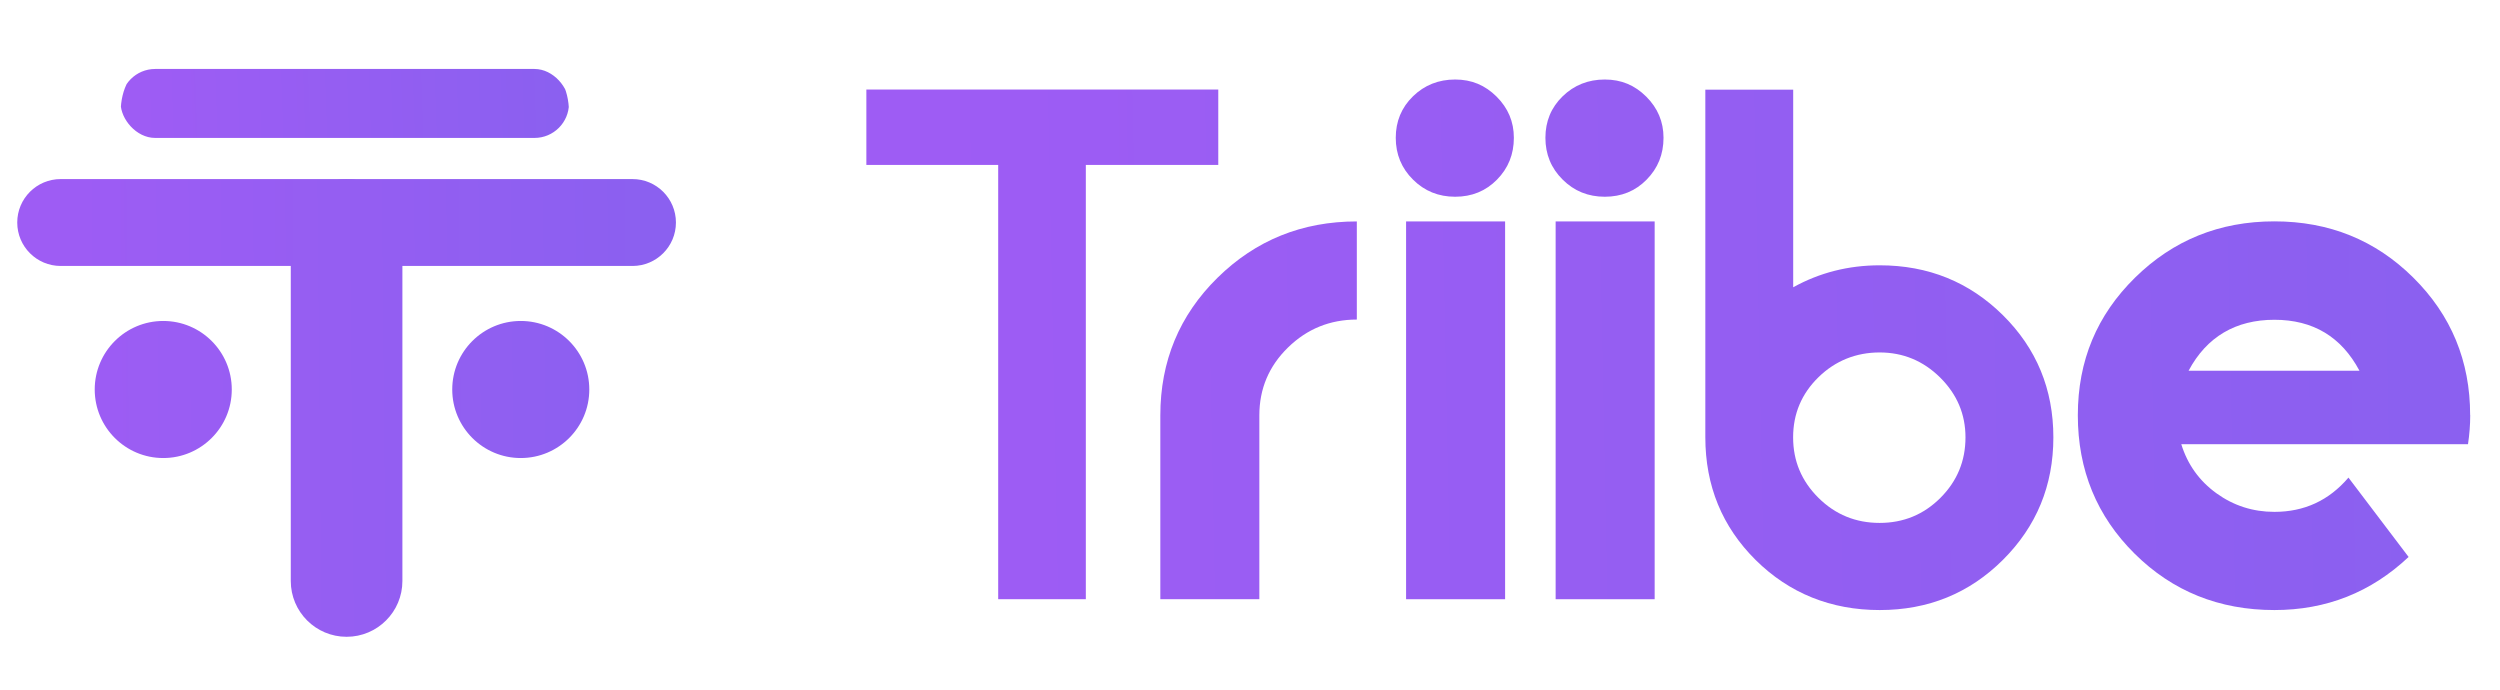
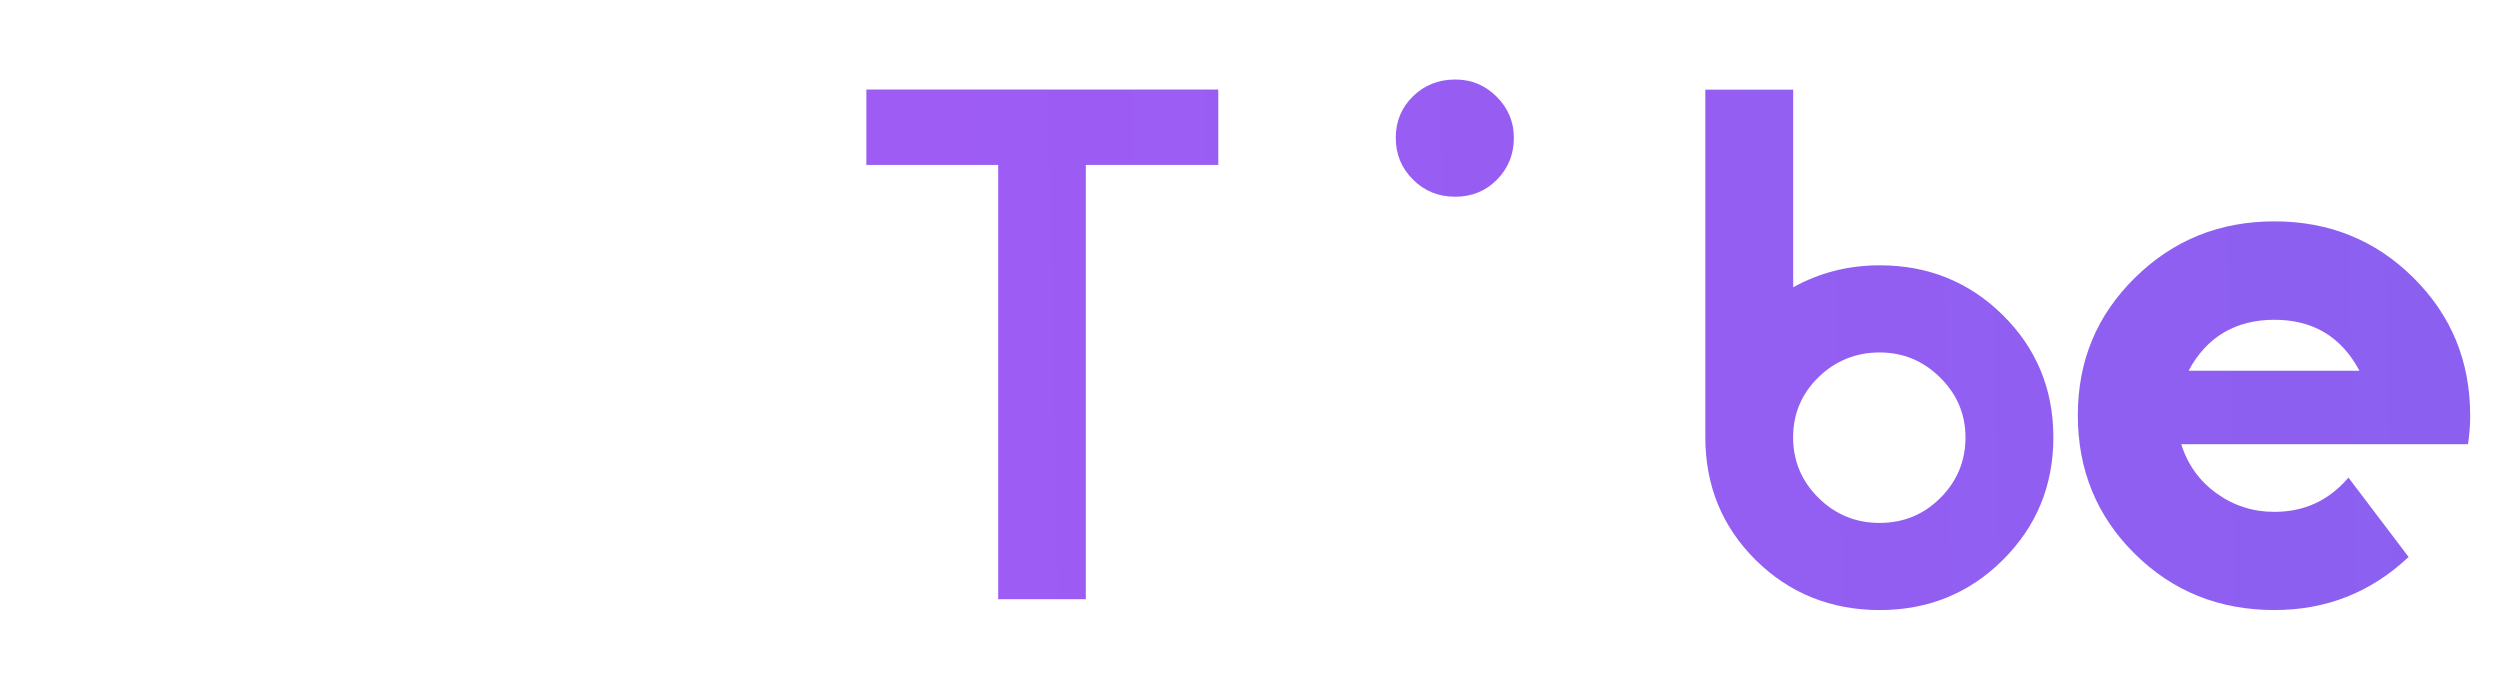
<svg xmlns="http://www.w3.org/2000/svg" width="145" height="40" viewBox="0 0 145 40" fill="none">
  <g clip-path="url(#clip0_4637_37821)">
    <g clip-path="url(#clip1_4637_37821)">
      <path d="M31.556 4H8.444C7.647 4 7 5.119 7 6.5C7 7.881 7.647 9 8.444 9H31.556C32.353 9 33 7.881 33 6.5C33 5.119 32.353 4 31.556 4Z" fill="url(#paint0_linear_4637_37821)" />
    </g>
    <path d="M36.684 10.386H3.52C2.128 10.386 1 11.514 1 12.906C1 14.298 2.128 15.426 3.52 15.426H36.684C38.076 15.426 39.204 14.298 39.204 12.906C39.204 11.514 38.076 10.386 36.684 10.386Z" fill="url(#paint1_linear_4637_37821)" />
    <path d="M23.339 33.697V13.622C23.339 11.835 21.89 10.386 20.102 10.386C18.314 10.386 16.865 11.835 16.865 13.622V33.697C16.865 35.485 18.314 36.934 20.102 36.934C21.89 36.934 23.339 35.485 23.339 33.697Z" fill="url(#paint2_linear_4637_37821)" />
    <path d="M9.469 26.566C11.664 26.566 13.443 24.786 13.443 22.591C13.443 20.396 11.664 18.616 9.469 18.616C7.274 18.616 5.494 20.396 5.494 22.591C5.494 24.786 7.274 26.566 9.469 26.566Z" fill="url(#paint3_linear_4637_37821)" />
    <path d="M30.204 26.566C32.399 26.566 34.179 24.786 34.179 22.591C34.179 20.396 32.399 18.616 30.204 18.616C28.009 18.616 26.23 20.396 26.23 22.591C26.23 24.786 28.009 26.566 30.204 26.566Z" fill="url(#paint4_linear_4637_37821)" />
  </g>
  <g clip-path="url(#clip2_4637_37821)">
    <path d="M70.66 9.565H62.978V34.755H57.895V9.565H50.249V5.192H70.66V9.565Z" fill="url(#paint5_linear_4637_37821)" />
-     <path d="M78.701 18.534C77.142 18.534 75.809 19.075 74.703 20.156C73.596 21.237 73.042 22.551 73.042 24.093V34.755H67.299V24.093C67.299 20.947 68.406 18.284 70.616 16.109C72.83 13.933 75.522 12.843 78.696 12.843V18.53L78.701 18.534Z" fill="url(#paint6_linear_4637_37821)" />
    <path d="M87.804 7.992C87.804 8.95 87.477 9.758 86.826 10.418C86.175 11.081 85.365 11.411 84.399 11.411C83.434 11.411 82.619 11.081 81.955 10.418C81.287 9.758 80.954 8.945 80.954 7.992C80.954 7.038 81.287 6.234 81.955 5.584C82.619 4.938 83.438 4.612 84.399 4.612C85.36 4.612 86.135 4.942 86.803 5.605C87.468 6.269 87.804 7.06 87.804 7.992Z" fill="url(#paint7_linear_4637_37821)" />
-     <path d="M87.296 12.843H81.553V34.755H87.296V12.843Z" fill="url(#paint8_linear_4637_37821)" />
-     <path d="M96.484 7.992C96.484 8.95 96.156 9.758 95.505 10.418C94.855 11.081 94.044 11.411 93.079 11.411C92.114 11.411 91.299 11.081 90.635 10.418C89.966 9.758 89.634 8.945 89.634 7.992C89.634 7.038 89.966 6.234 90.635 5.584C91.299 4.938 92.118 4.612 93.079 4.612C94.04 4.612 94.815 4.942 95.483 5.605C96.147 6.269 96.484 7.06 96.484 7.992Z" fill="url(#paint9_linear_4637_37821)" />
-     <path d="M95.97 12.843H90.227V34.755H95.97V12.843Z" fill="url(#paint10_linear_4637_37821)" />
    <path d="M119.095 25.368C119.095 28.159 118.12 30.527 116.172 32.47C114.224 34.412 111.838 35.383 109.022 35.383C106.206 35.383 103.784 34.416 101.831 32.483C99.883 30.549 98.909 28.176 98.909 25.355V5.201H104.005V16.662C105.537 15.814 107.211 15.388 109.022 15.388C111.838 15.388 114.224 16.355 116.172 18.284C118.12 20.213 119.095 22.577 119.095 25.368ZM113.998 25.368C113.998 24.023 113.507 22.867 112.528 21.896C111.545 20.925 110.376 20.442 109.017 20.442C107.658 20.442 106.449 20.921 105.471 21.879C104.492 22.837 104.001 23.997 104.001 25.368C104.001 26.739 104.492 27.904 105.471 28.875C106.449 29.846 107.636 30.329 109.017 30.329C110.399 30.329 111.576 29.846 112.546 28.875C113.516 27.904 113.998 26.735 113.998 25.368Z" fill="url(#paint11_linear_4637_37821)" />
    <path d="M143.273 24.08C143.273 24.643 143.228 25.201 143.144 25.763H126.514C126.881 26.946 127.563 27.895 128.555 28.611C129.547 29.327 130.667 29.688 131.916 29.688C133.647 29.688 135.077 29.029 136.21 27.701L139.699 32.303C137.517 34.359 134.922 35.383 131.916 35.383C128.71 35.383 126.009 34.293 123.813 32.118C121.617 29.943 120.514 27.266 120.514 24.089C120.514 20.912 121.621 18.279 123.831 16.104C126.044 13.929 128.736 12.839 131.911 12.839C135.086 12.839 137.773 13.924 139.969 16.1C142.166 18.275 143.268 20.934 143.268 24.072L143.273 24.08ZM136.848 21.501C135.799 19.532 134.156 18.547 131.916 18.547C129.675 18.547 127.988 19.532 126.939 21.501H136.848Z" fill="url(#paint12_linear_4637_37821)" />
  </g>
  <defs>
    <linearGradient id="paint0_linear_4637_37821" x1="8.114" y1="6.396" x2="93.234" y2="3.465" gradientUnits="userSpaceOnUse">
      <stop stop-color="#9E5CF4" />
      <stop offset="1" stop-color="#5B69E6" />
    </linearGradient>
    <linearGradient id="paint1_linear_4637_37821" x1="2.637" y1="23.107" x2="127.848" y2="21.913" gradientUnits="userSpaceOnUse">
      <stop stop-color="#9E5CF4" />
      <stop offset="1" stop-color="#5B69E6" />
    </linearGradient>
    <linearGradient id="paint2_linear_4637_37821" x1="2.637" y1="23.107" x2="127.848" y2="21.913" gradientUnits="userSpaceOnUse">
      <stop stop-color="#9E5CF4" />
      <stop offset="1" stop-color="#5B69E6" />
    </linearGradient>
    <linearGradient id="paint3_linear_4637_37821" x1="2.637" y1="23.107" x2="127.848" y2="21.913" gradientUnits="userSpaceOnUse">
      <stop stop-color="#9E5CF4" />
      <stop offset="1" stop-color="#5B69E6" />
    </linearGradient>
    <linearGradient id="paint4_linear_4637_37821" x1="2.637" y1="23.107" x2="127.848" y2="21.913" gradientUnits="userSpaceOnUse">
      <stop stop-color="#9E5CF4" />
      <stop offset="1" stop-color="#5B69E6" />
    </linearGradient>
    <linearGradient id="paint5_linear_4637_37821" x1="54.235" y1="19.357" x2="359.019" y2="13.255" gradientUnits="userSpaceOnUse">
      <stop stop-color="#9E5CF4" />
      <stop offset="1" stop-color="#5B69E6" />
    </linearGradient>
    <linearGradient id="paint6_linear_4637_37821" x1="54.235" y1="19.357" x2="359.019" y2="13.255" gradientUnits="userSpaceOnUse">
      <stop stop-color="#9E5CF4" />
      <stop offset="1" stop-color="#5B69E6" />
    </linearGradient>
    <linearGradient id="paint7_linear_4637_37821" x1="54.235" y1="19.357" x2="359.019" y2="13.255" gradientUnits="userSpaceOnUse">
      <stop stop-color="#9E5CF4" />
      <stop offset="1" stop-color="#5B69E6" />
    </linearGradient>
    <linearGradient id="paint8_linear_4637_37821" x1="54.235" y1="19.357" x2="359.019" y2="13.255" gradientUnits="userSpaceOnUse">
      <stop stop-color="#9E5CF4" />
      <stop offset="1" stop-color="#5B69E6" />
    </linearGradient>
    <linearGradient id="paint9_linear_4637_37821" x1="54.235" y1="19.357" x2="359.019" y2="13.255" gradientUnits="userSpaceOnUse">
      <stop stop-color="#9E5CF4" />
      <stop offset="1" stop-color="#5B69E6" />
    </linearGradient>
    <linearGradient id="paint10_linear_4637_37821" x1="54.235" y1="19.357" x2="359.019" y2="13.255" gradientUnits="userSpaceOnUse">
      <stop stop-color="#9E5CF4" />
      <stop offset="1" stop-color="#5B69E6" />
    </linearGradient>
    <linearGradient id="paint11_linear_4637_37821" x1="54.235" y1="19.357" x2="359.019" y2="13.255" gradientUnits="userSpaceOnUse">
      <stop stop-color="#9E5CF4" />
      <stop offset="1" stop-color="#5B69E6" />
    </linearGradient>
    <linearGradient id="paint12_linear_4637_37821" x1="54.235" y1="19.357" x2="359.019" y2="13.255" gradientUnits="userSpaceOnUse">
      <stop stop-color="#9E5CF4" />
      <stop offset="1" stop-color="#5B69E6" />
    </linearGradient>
    <clipPath id="clip0_4637_37821">
-       <rect width="38.248" height="33.871" fill="white" transform="translate(1 3.065)" />
-     </clipPath>
+       </clipPath>
    <clipPath id="clip1_4637_37821">
      <rect x="7" y="4" width="26" height="4" rx="2" fill="white" />
    </clipPath>
    <clipPath id="clip2_4637_37821">
      <rect width="93.025" height="30.775" fill="white" transform="translate(50.248 4.612)" />
    </clipPath>
  </defs>
</svg>